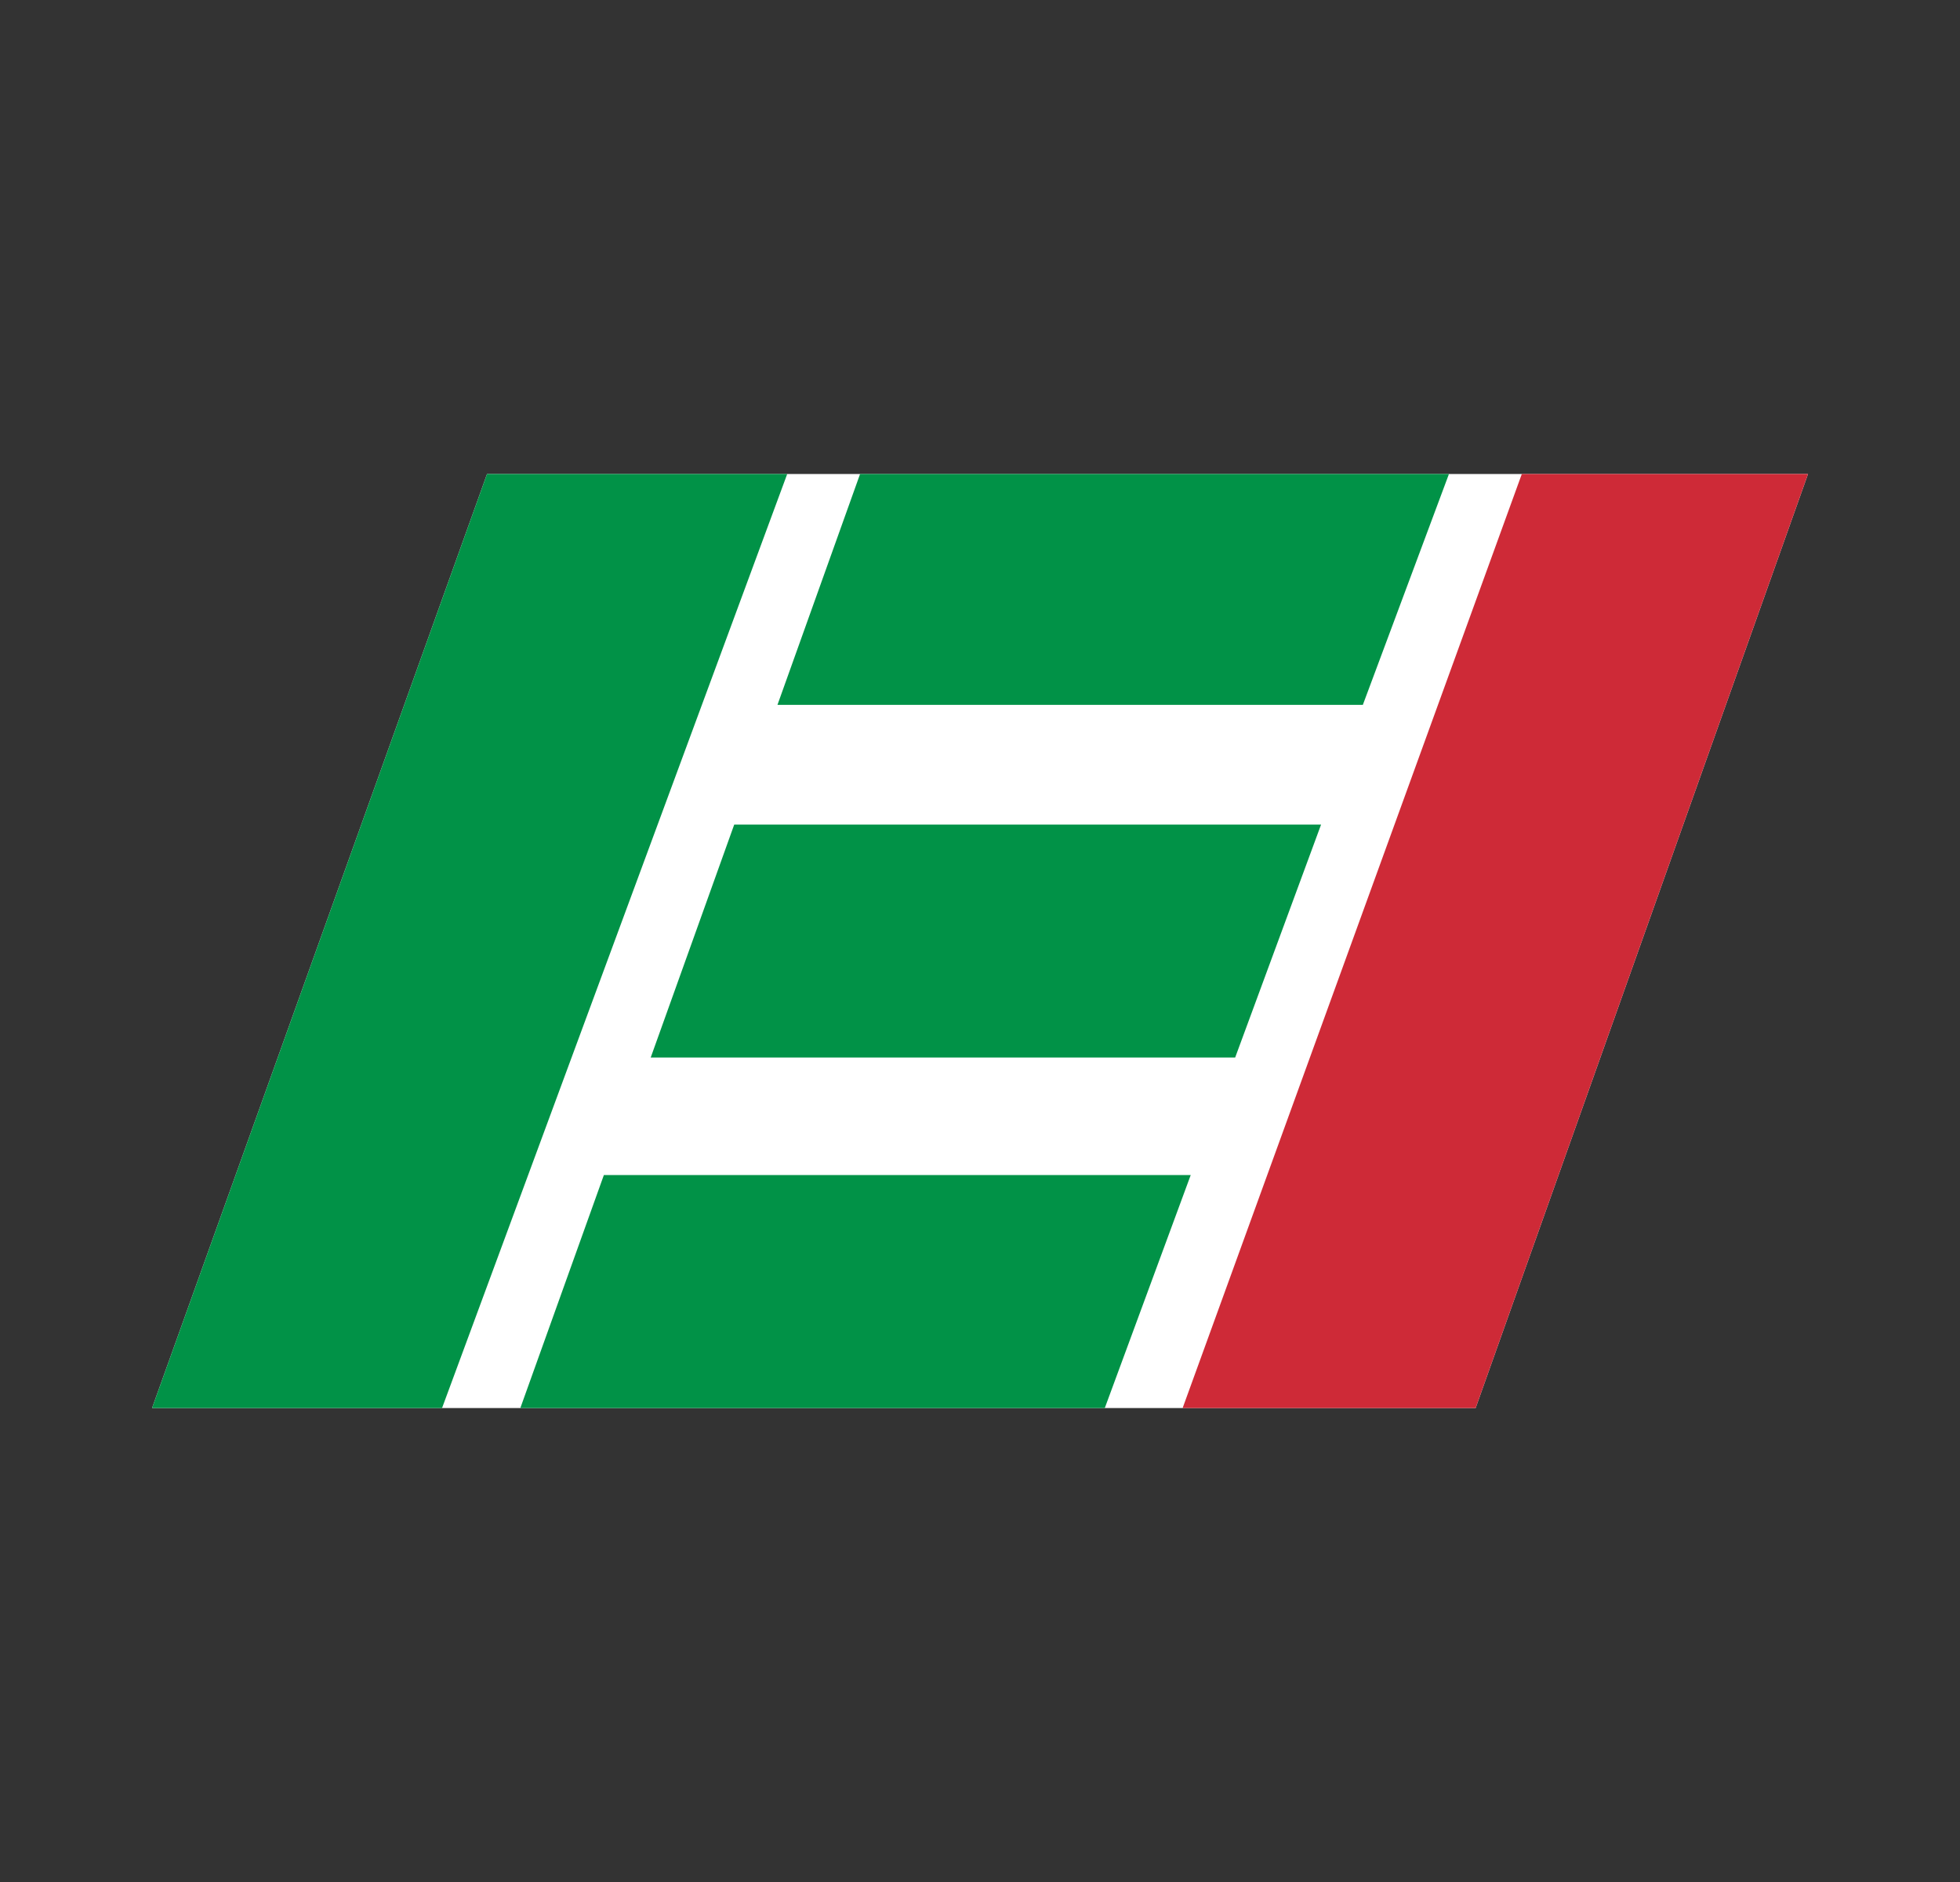
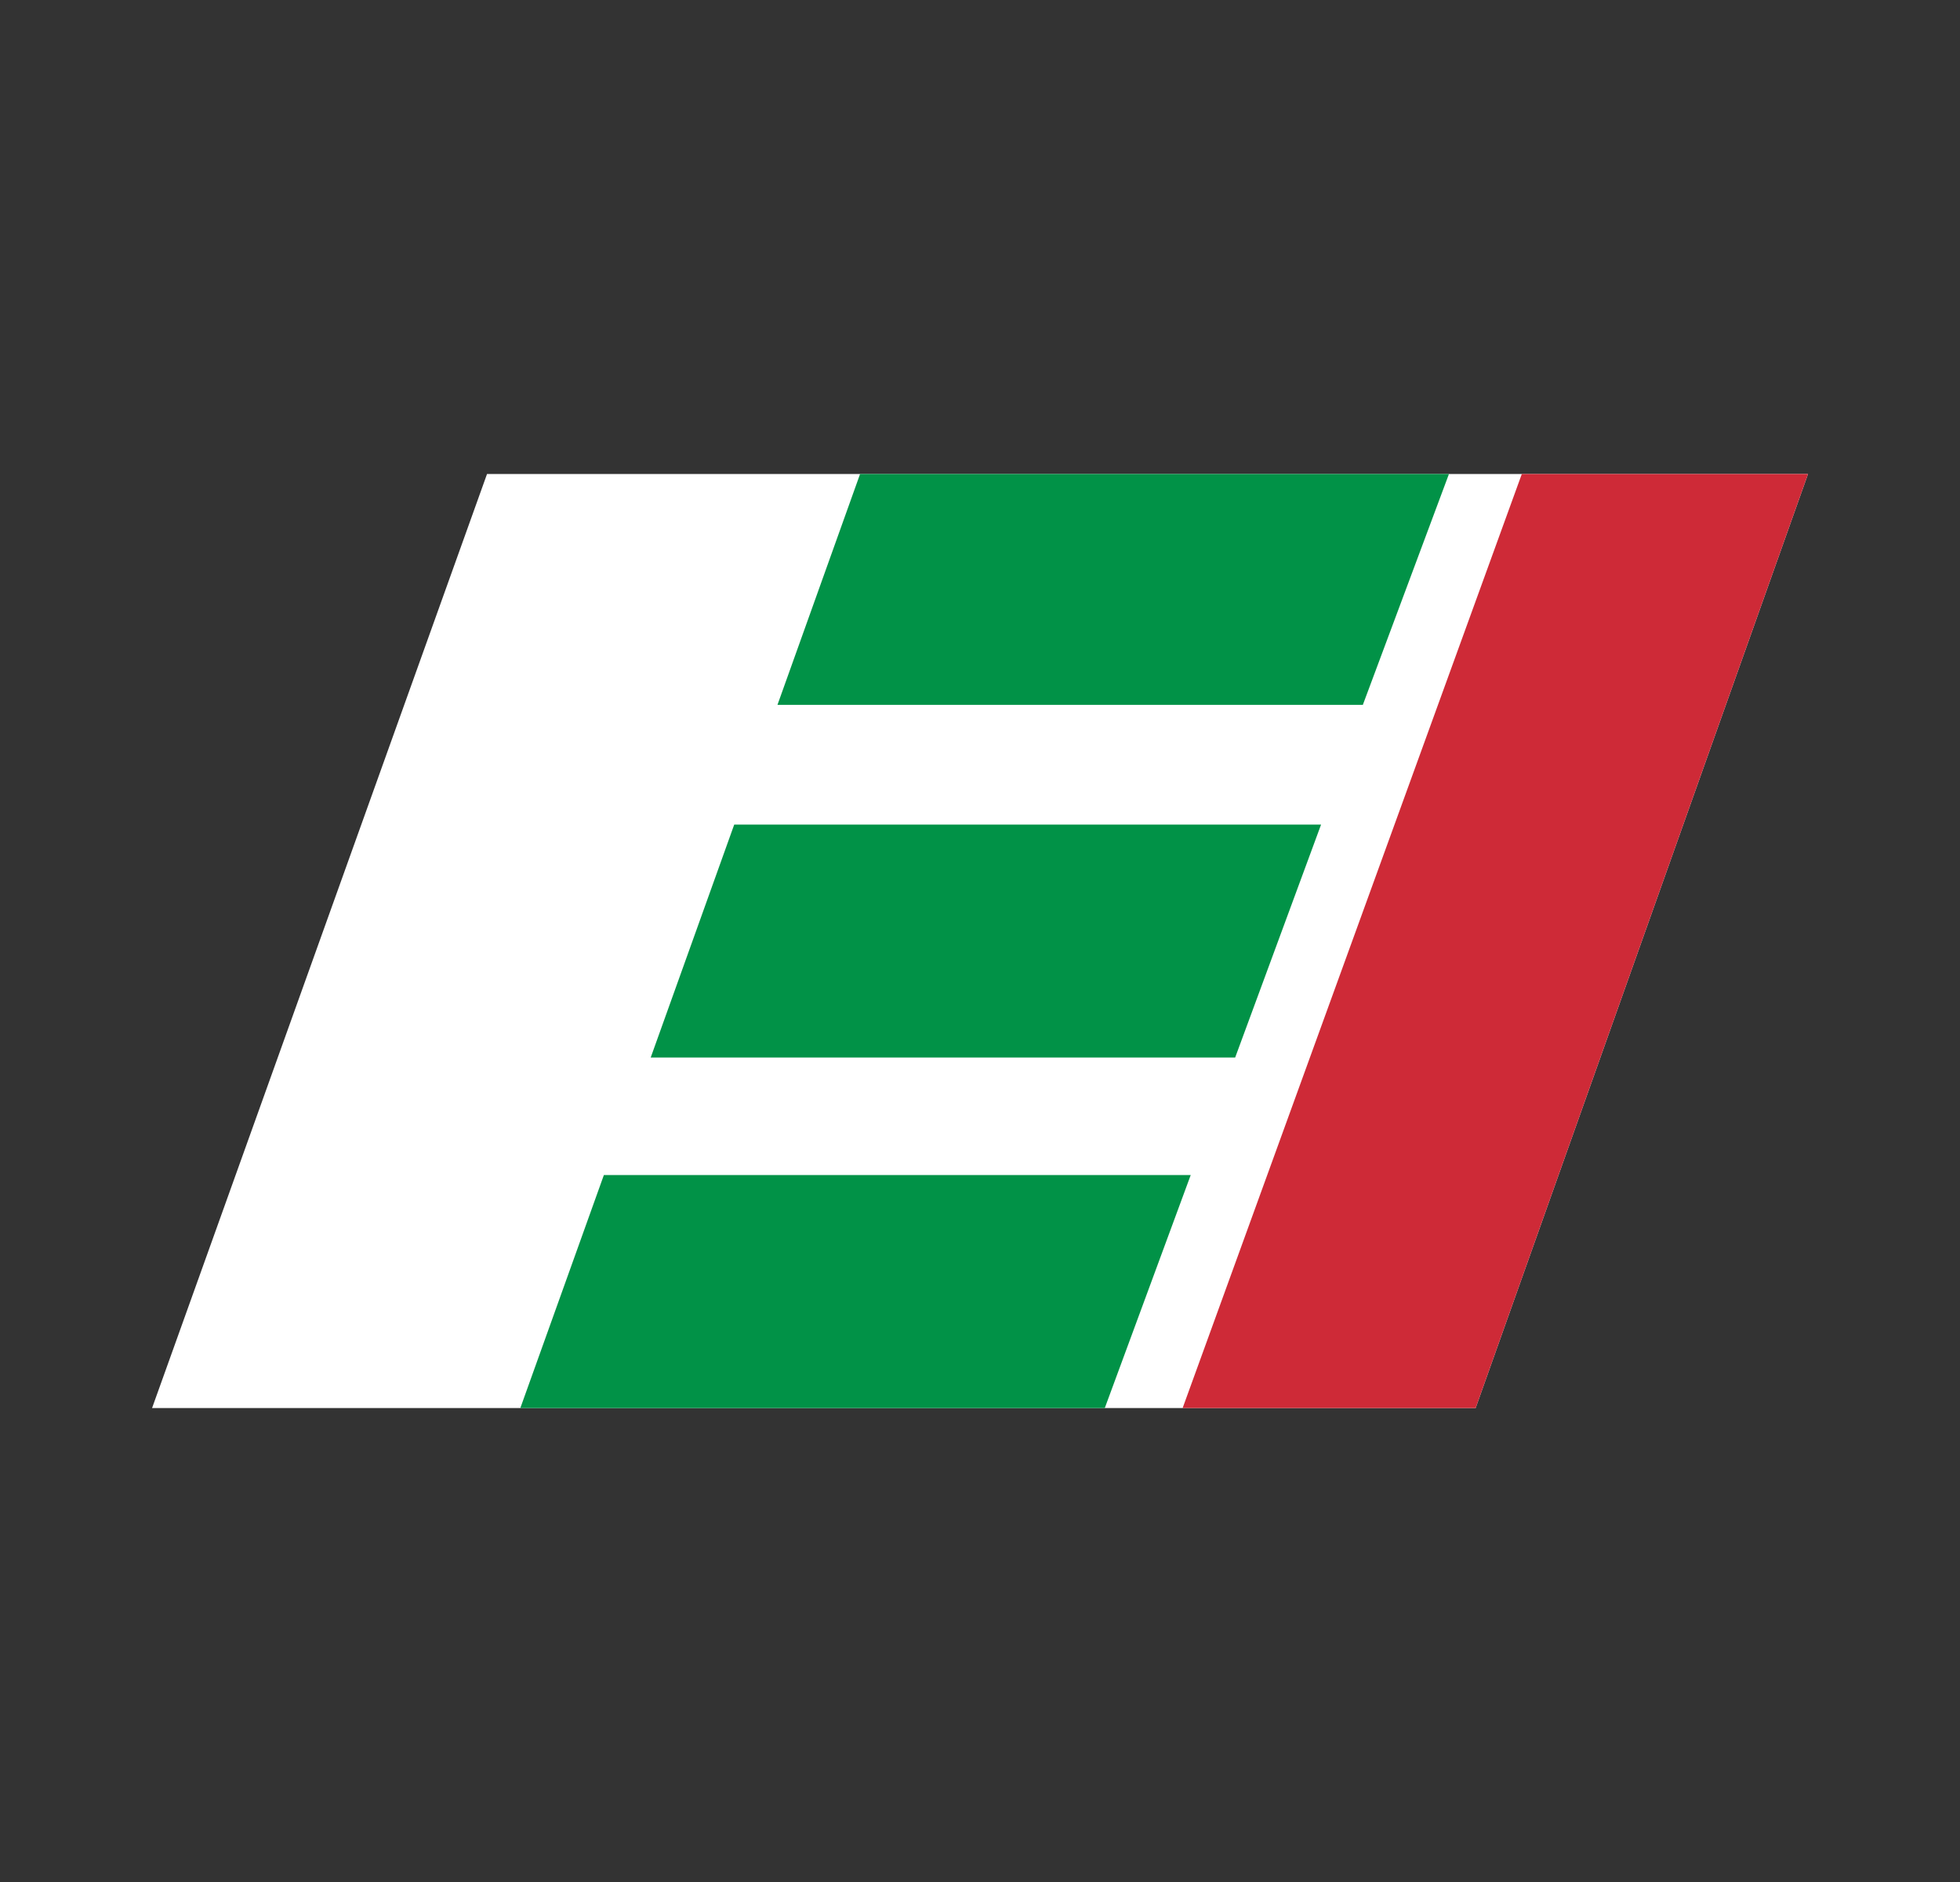
<svg xmlns="http://www.w3.org/2000/svg" xml:space="preserve" style="enable-background:new 0 0 213.05 204.54;" viewBox="0 0 213.05 204.54" y="0px" x="0px" id="Layer_1" version="1.1">
  <rect x="0" y="0" width="213.05" height="204.54" fill="#333333" stroke="none" />
  <style type="text/css">
	.st0{fill:#FFFFFF;}
	.st1{fill:#019247;}
	.st2{fill:#CE2A37;}
</style>
  <g>
    <polygon points="52.94,51.51 196.53,51.51 160.4,153.02 16.53,153.02" class="st0" />
-     <polygon points="85.57,51.51 48.05,153.02 16.53,153.02 52.94,51.51" class="st1" />
    <polygon points="160.4,153.02 196.53,51.51 165.42,51.51 128.55,153.02" class="st2" />
    <polygon points="65.64,127.7 129.43,127.7 120.09,153.02 56.56,153.02" class="st1" />
    <polygon points="79.81,89.61 143.6,89.61 134.26,114.93 70.73,114.93" class="st1" />
    <polygon points="93.49,51.51 84.51,76.6 148.14,76.6 157.5,51.51" class="st1" />
  </g>
</svg>